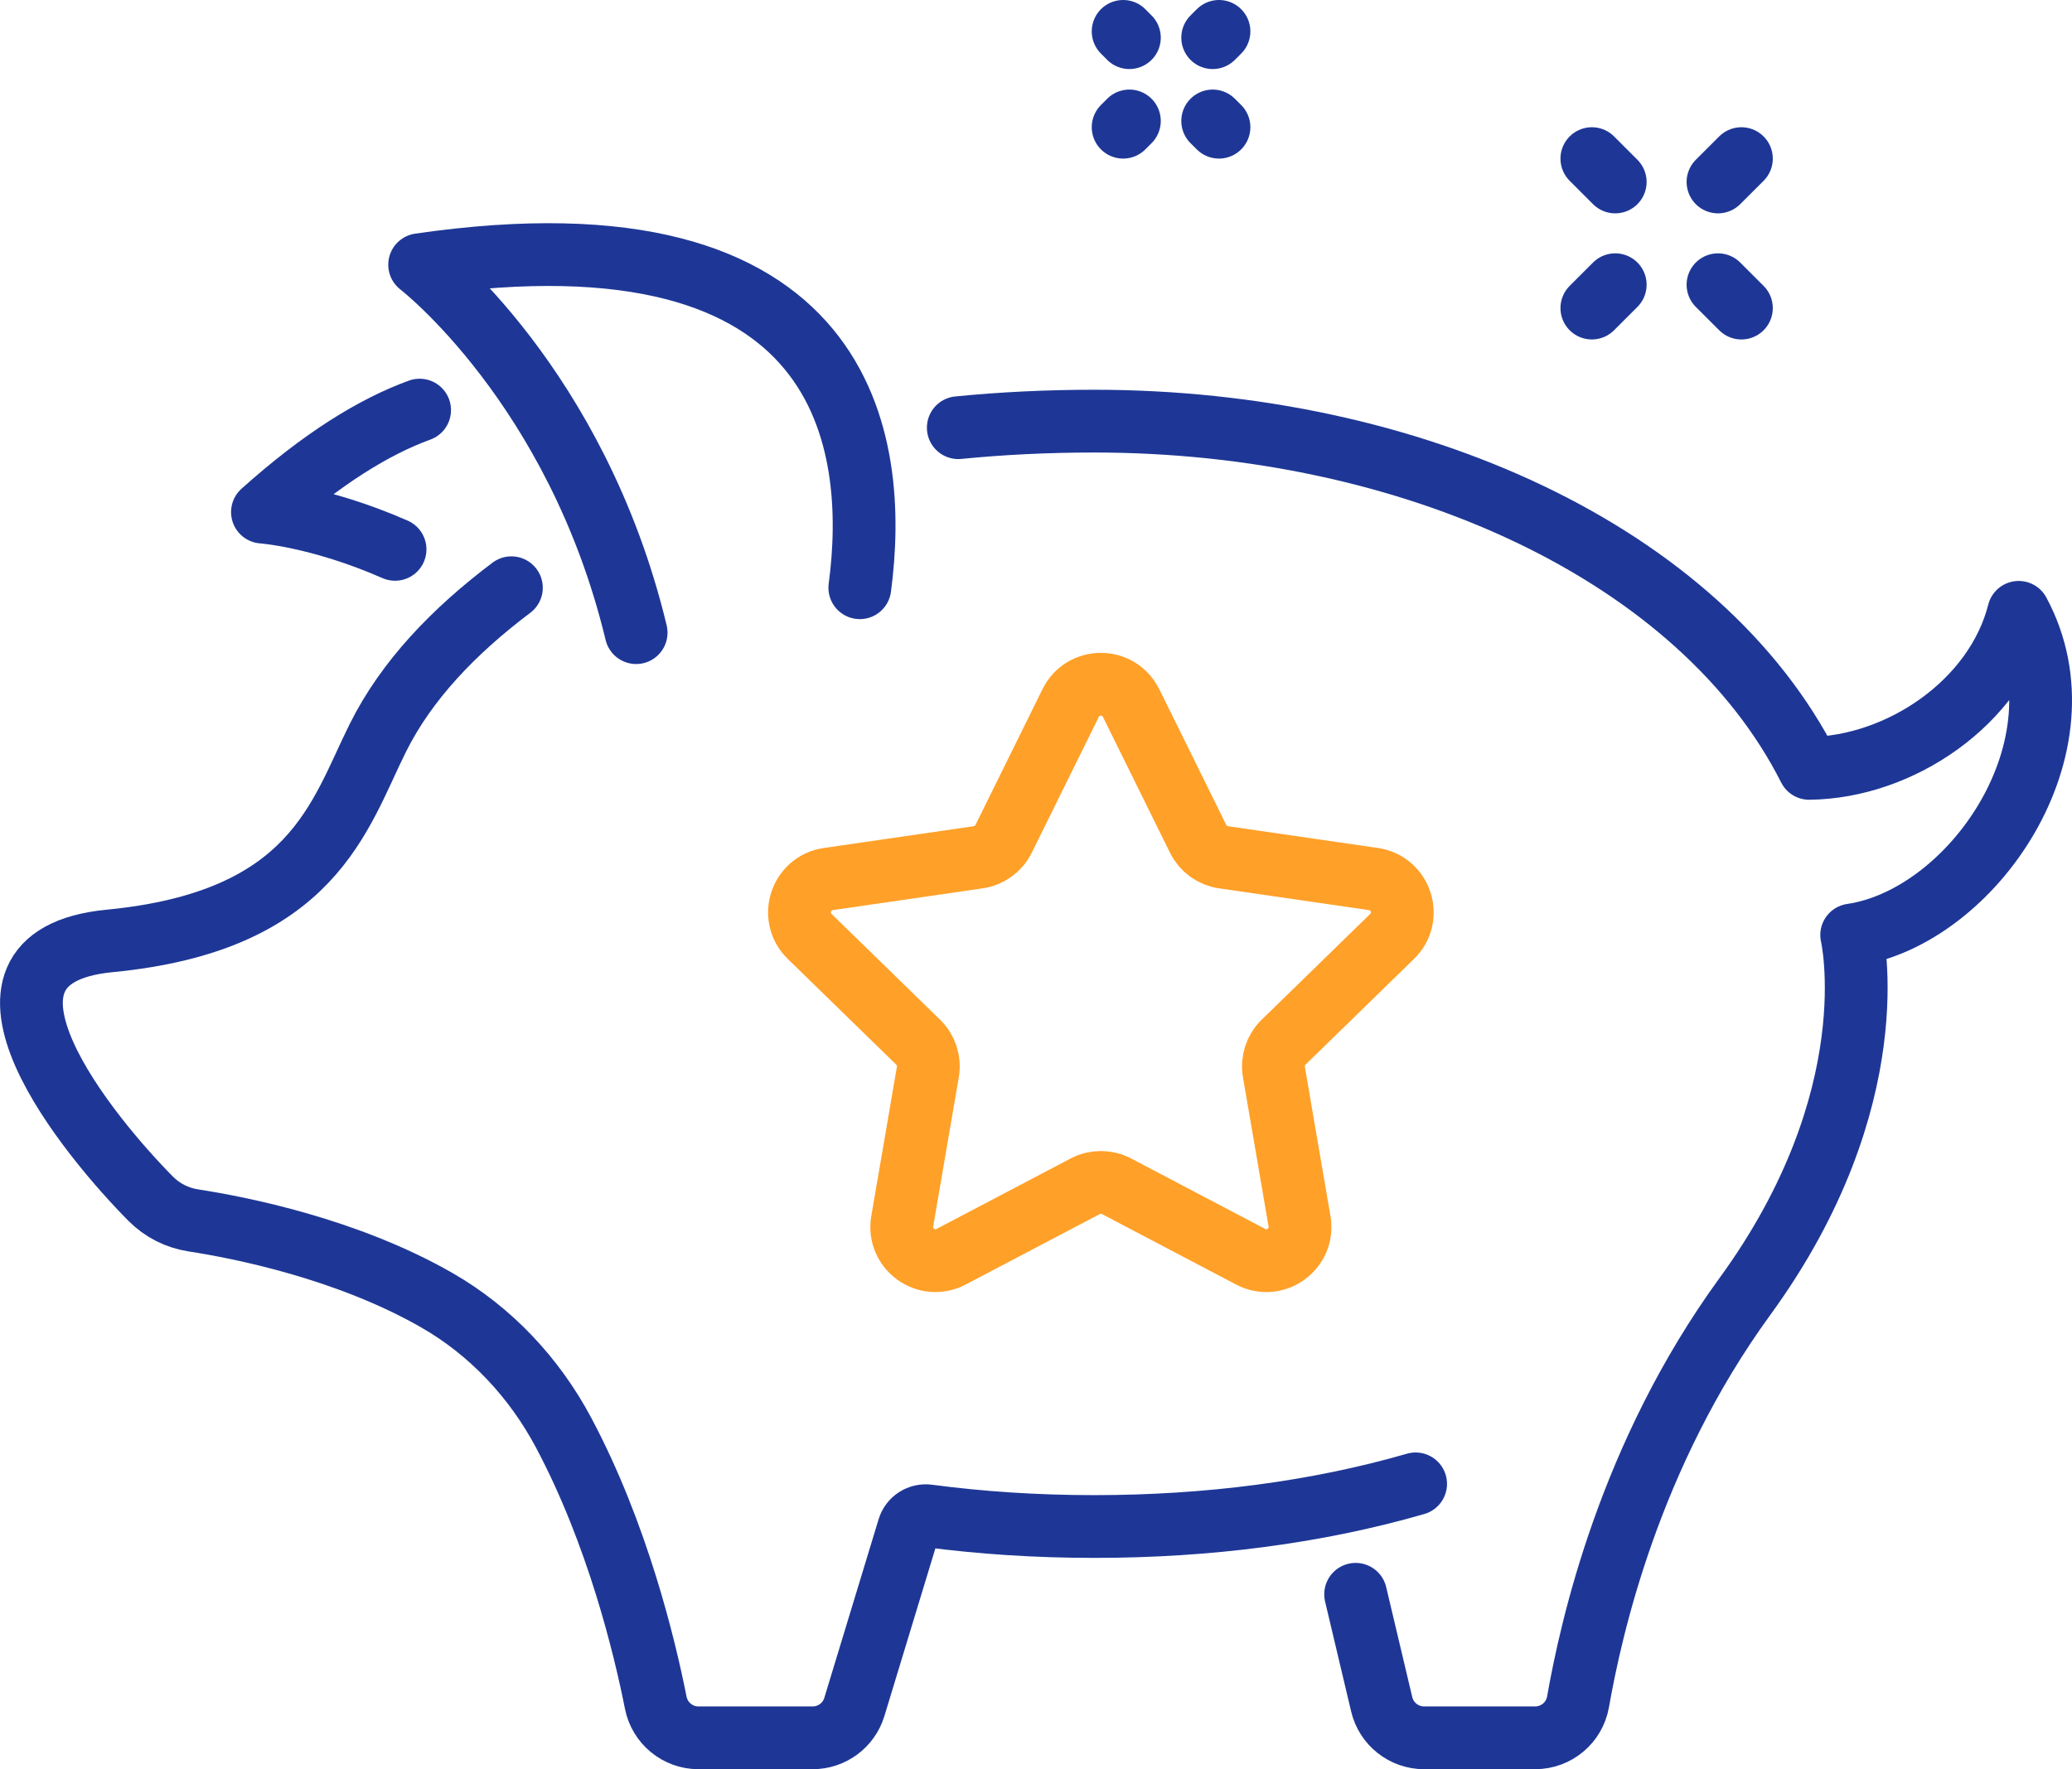
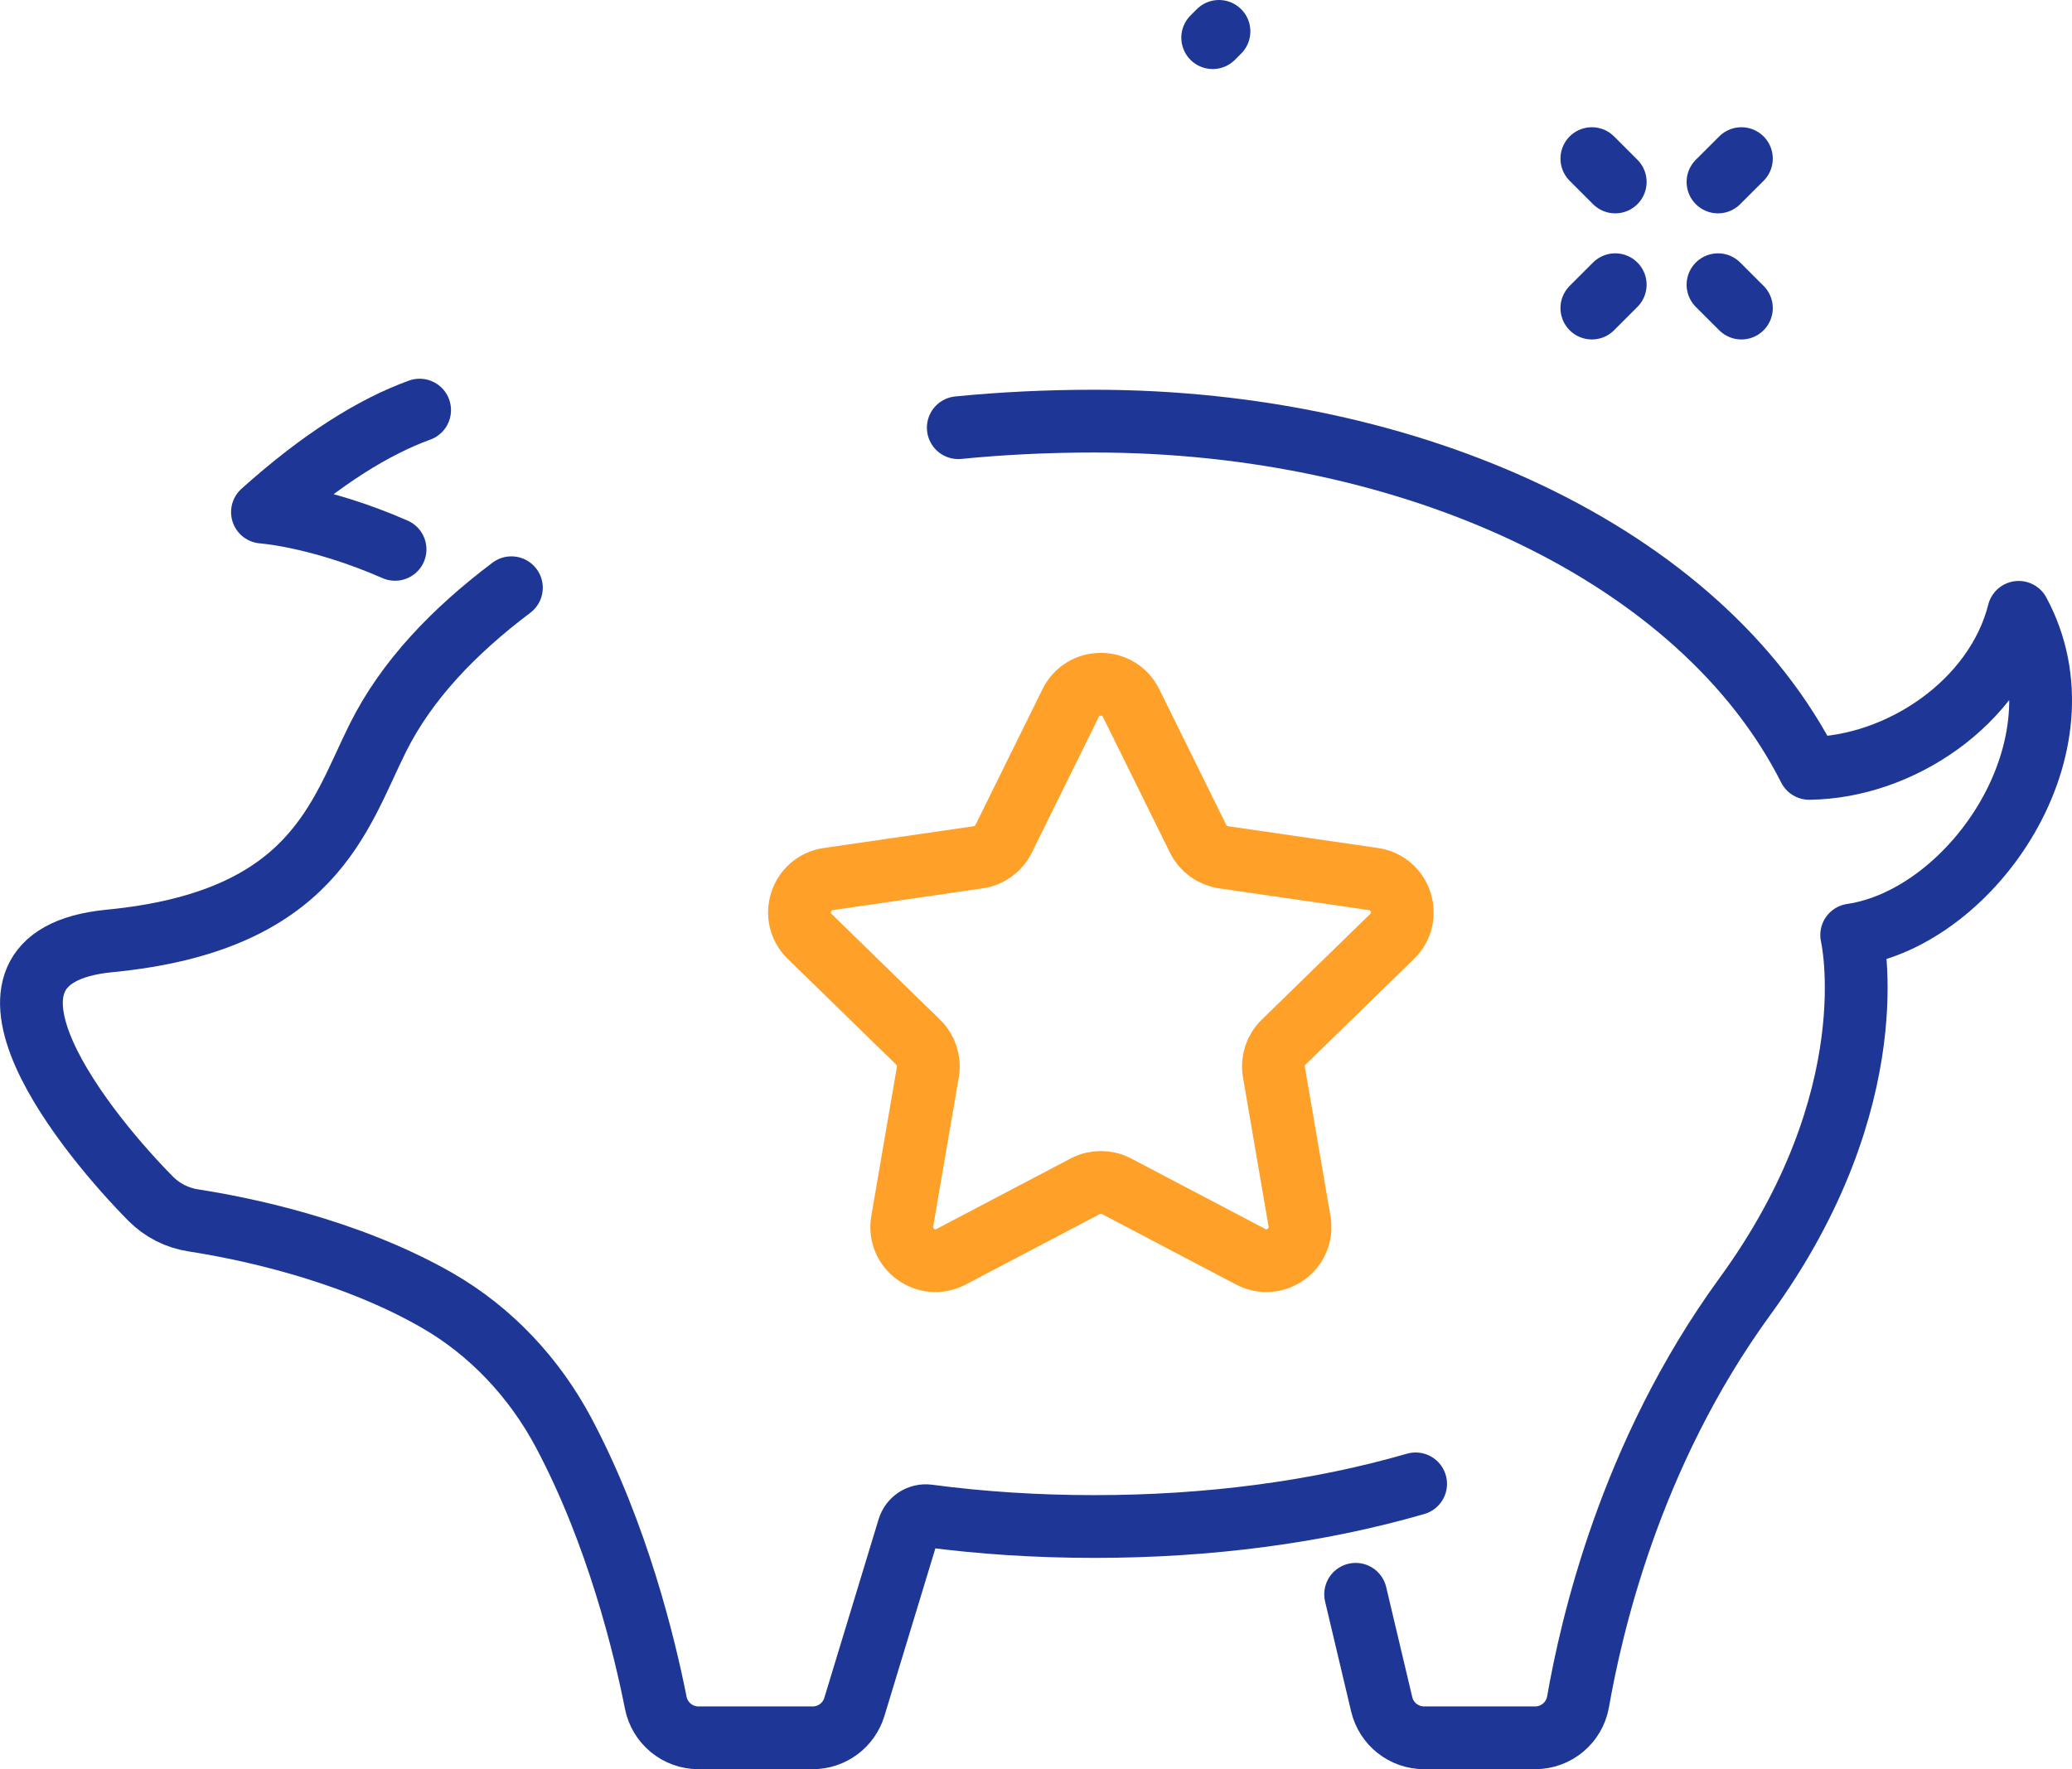
<svg xmlns="http://www.w3.org/2000/svg" id="Layer_2" viewBox="0 0 606.62 518.11">
  <defs>
    <style>
      .cls-1 {
        stroke: #ffa028;
      }

      .cls-1, .cls-2 {
        fill: none;
        stroke-linecap: round;
        stroke-linejoin: round;
        stroke-width: 18.38px;
      }

      .cls-2 {
        stroke: #1e3796;
      }
    </style>
  </defs>
  <g id="Layer_1-2" data-name="Layer_1">
    <path class="cls-2" d="M149.72,172.12c-16.77,12.64-30.67,27.05-39.1,43.98-11.31,22.69-18.79,53.67-78.51,59.45-49.95,4.83-5.18,58.18,12.02,75.51,3.38,3.41,7.74,5.61,12.49,6.34,13.65,2.1,44.93,8.26,71.29,23.38,15.81,9.07,28.56,22.72,37.12,38.82,15.78,29.69,23.72,62.7,26.95,79.02,1.18,5.98,6.41,10.3,12.51,10.3h33.44c5.62,0,10.57-3.67,12.2-9.04l15.9-52.31c.75-2.46,3.15-3.99,5.7-3.65,15.41,2.04,31.65,3.12,48.65,3.12,33.21,0,65.2-4.14,94.07-12.49" />
-     <path class="cls-2" d="M251.73,172.12c5.61-42.04-2.65-112.92-128.87-94.6,0,0,45.96,35.35,63.38,107.75" />
-     <path class="cls-2" d="M396.89,466.89l7.63,32.21c1.36,5.75,6.5,9.82,12.41,9.82h32.51c6.19,0,11.48-4.42,12.56-10.52,3.76-21.32,14.92-72.12,48.89-118.77,42.39-58.21,31.23-105.81,31.23-105.81,35.28-5.16,70-55.28,48.89-94.5-6.66,26.35-34.65,45.39-61.33,45.7h0c-31.66-62.7-116.18-101.69-209.32-101.69-13.84,0-27.11.66-39.8,1.92" />
+     <path class="cls-2" d="M396.89,466.89l7.63,32.21c1.36,5.75,6.5,9.82,12.41,9.82h32.51c6.19,0,11.48-4.42,12.56-10.52,3.76-21.32,14.92-72.12,48.89-118.77,42.39-58.21,31.23-105.81,31.23-105.81,35.28-5.16,70-55.28,48.89-94.5-6.66,26.35-34.65,45.39-61.33,45.7c-31.66-62.7-116.18-101.69-209.32-101.69-13.84,0-27.11.66-39.8,1.92" />
    <path class="cls-2" d="M122.85,120.1c-13.3,4.83-28.56,14.21-46.01,29.87,0,0,16.52,1.13,38.82,10.91" />
    <line class="cls-2" x1="509.83" y1="90.22" x2="502.98" y2="83.38" />
    <line class="cls-2" x1="472.89" y1="53.29" x2="466.05" y2="46.45" />
    <line class="cls-2" x1="466.05" y1="90.22" x2="472.89" y2="83.38" />
    <line class="cls-2" x1="502.98" y1="53.29" x2="509.83" y2="46.45" />
    <line class="cls-2" x1="355.04" y1="11.03" x2="356.88" y2="9.19" />
-     <line class="cls-2" x1="328.82" y1="37.25" x2="330.65" y2="35.42" />
-     <line class="cls-2" x1="355.04" y1="35.42" x2="356.88" y2="37.25" />
-     <line class="cls-2" x1="328.82" y1="9.19" x2="330.65" y2="11.03" />
    <path class="cls-1" d="M331.15,205.88l19.63,39.78c1.44,2.91,4.21,4.93,7.42,5.39l43.9,6.38c8.08,1.17,11.31,11.11,5.46,16.81l-31.77,30.97c-2.32,2.26-3.38,5.53-2.83,8.72l7.5,43.72c1.38,8.05-7.07,14.19-14.3,10.39l-39.27-20.64c-2.87-1.51-6.3-1.51-9.17,0l-39.27,20.64c-7.23,3.8-15.68-2.34-14.3-10.39l7.5-43.72c.55-3.2-.51-6.46-2.83-8.72l-31.77-30.97c-5.85-5.7-2.62-15.64,5.46-16.81l43.9-6.38c3.21-.47,5.99-2.48,7.42-5.39l19.63-39.78c3.62-7.33,14.06-7.33,17.68,0Z" />
  </g>
</svg>